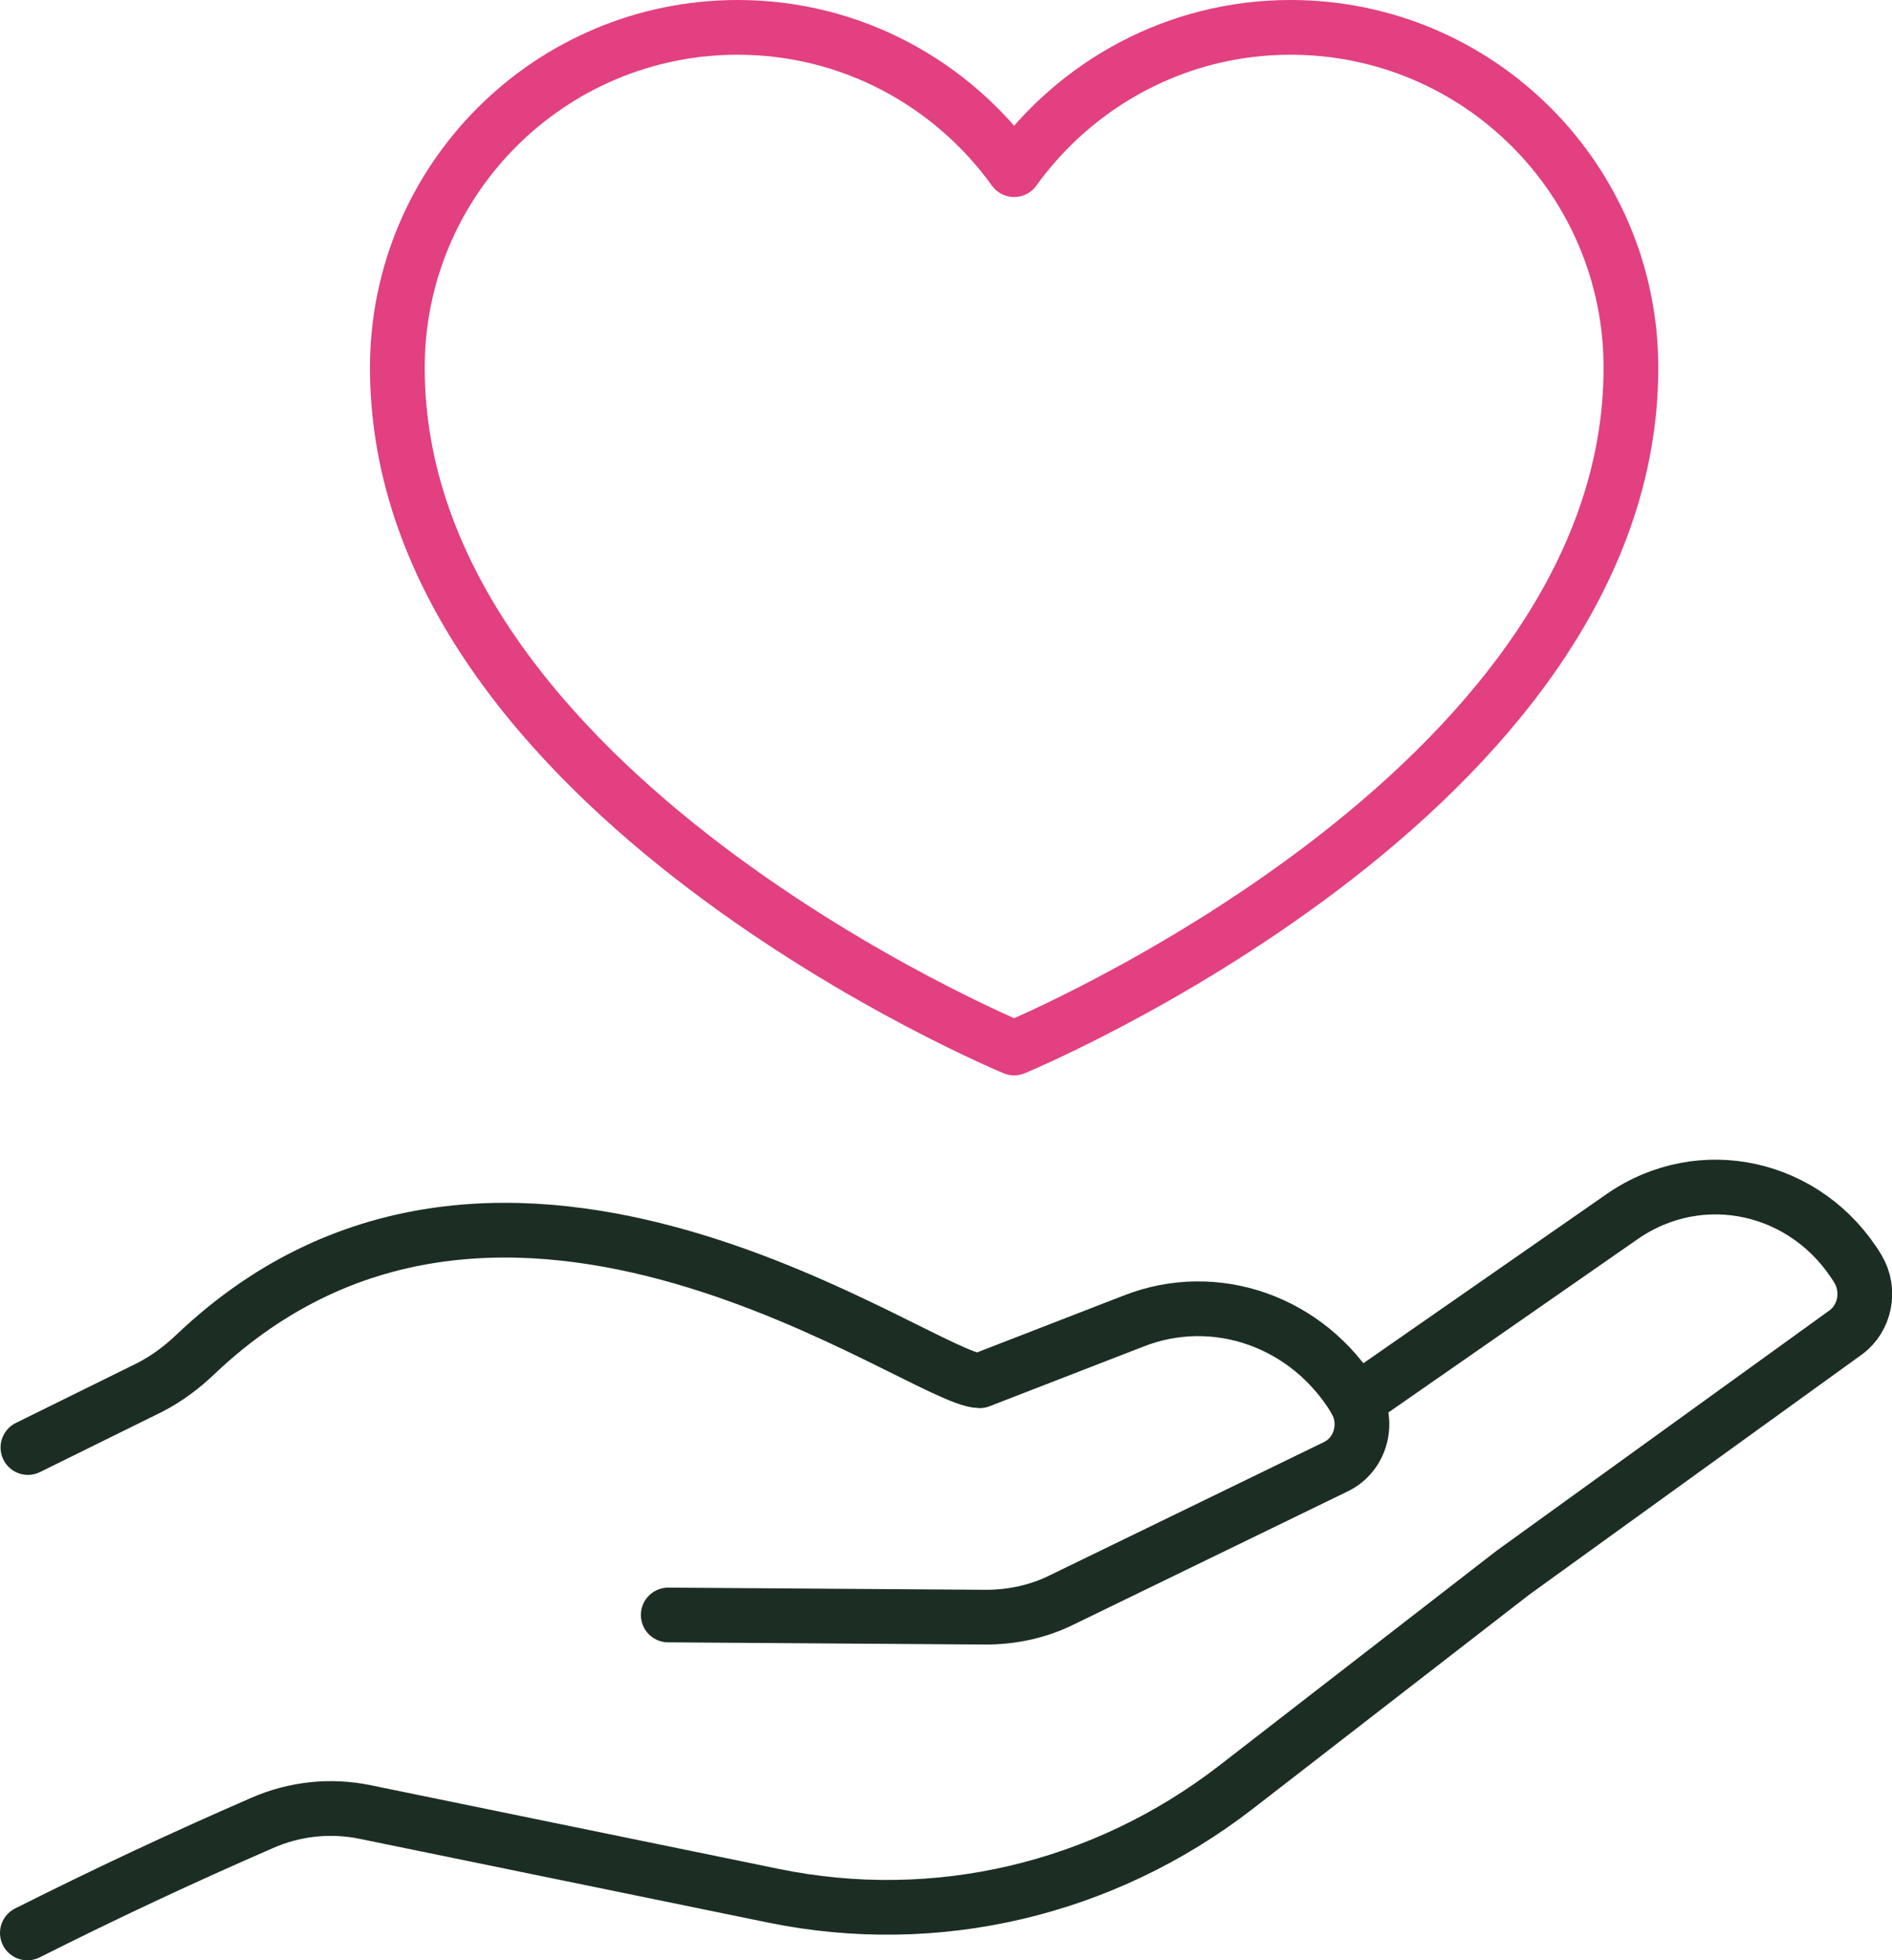
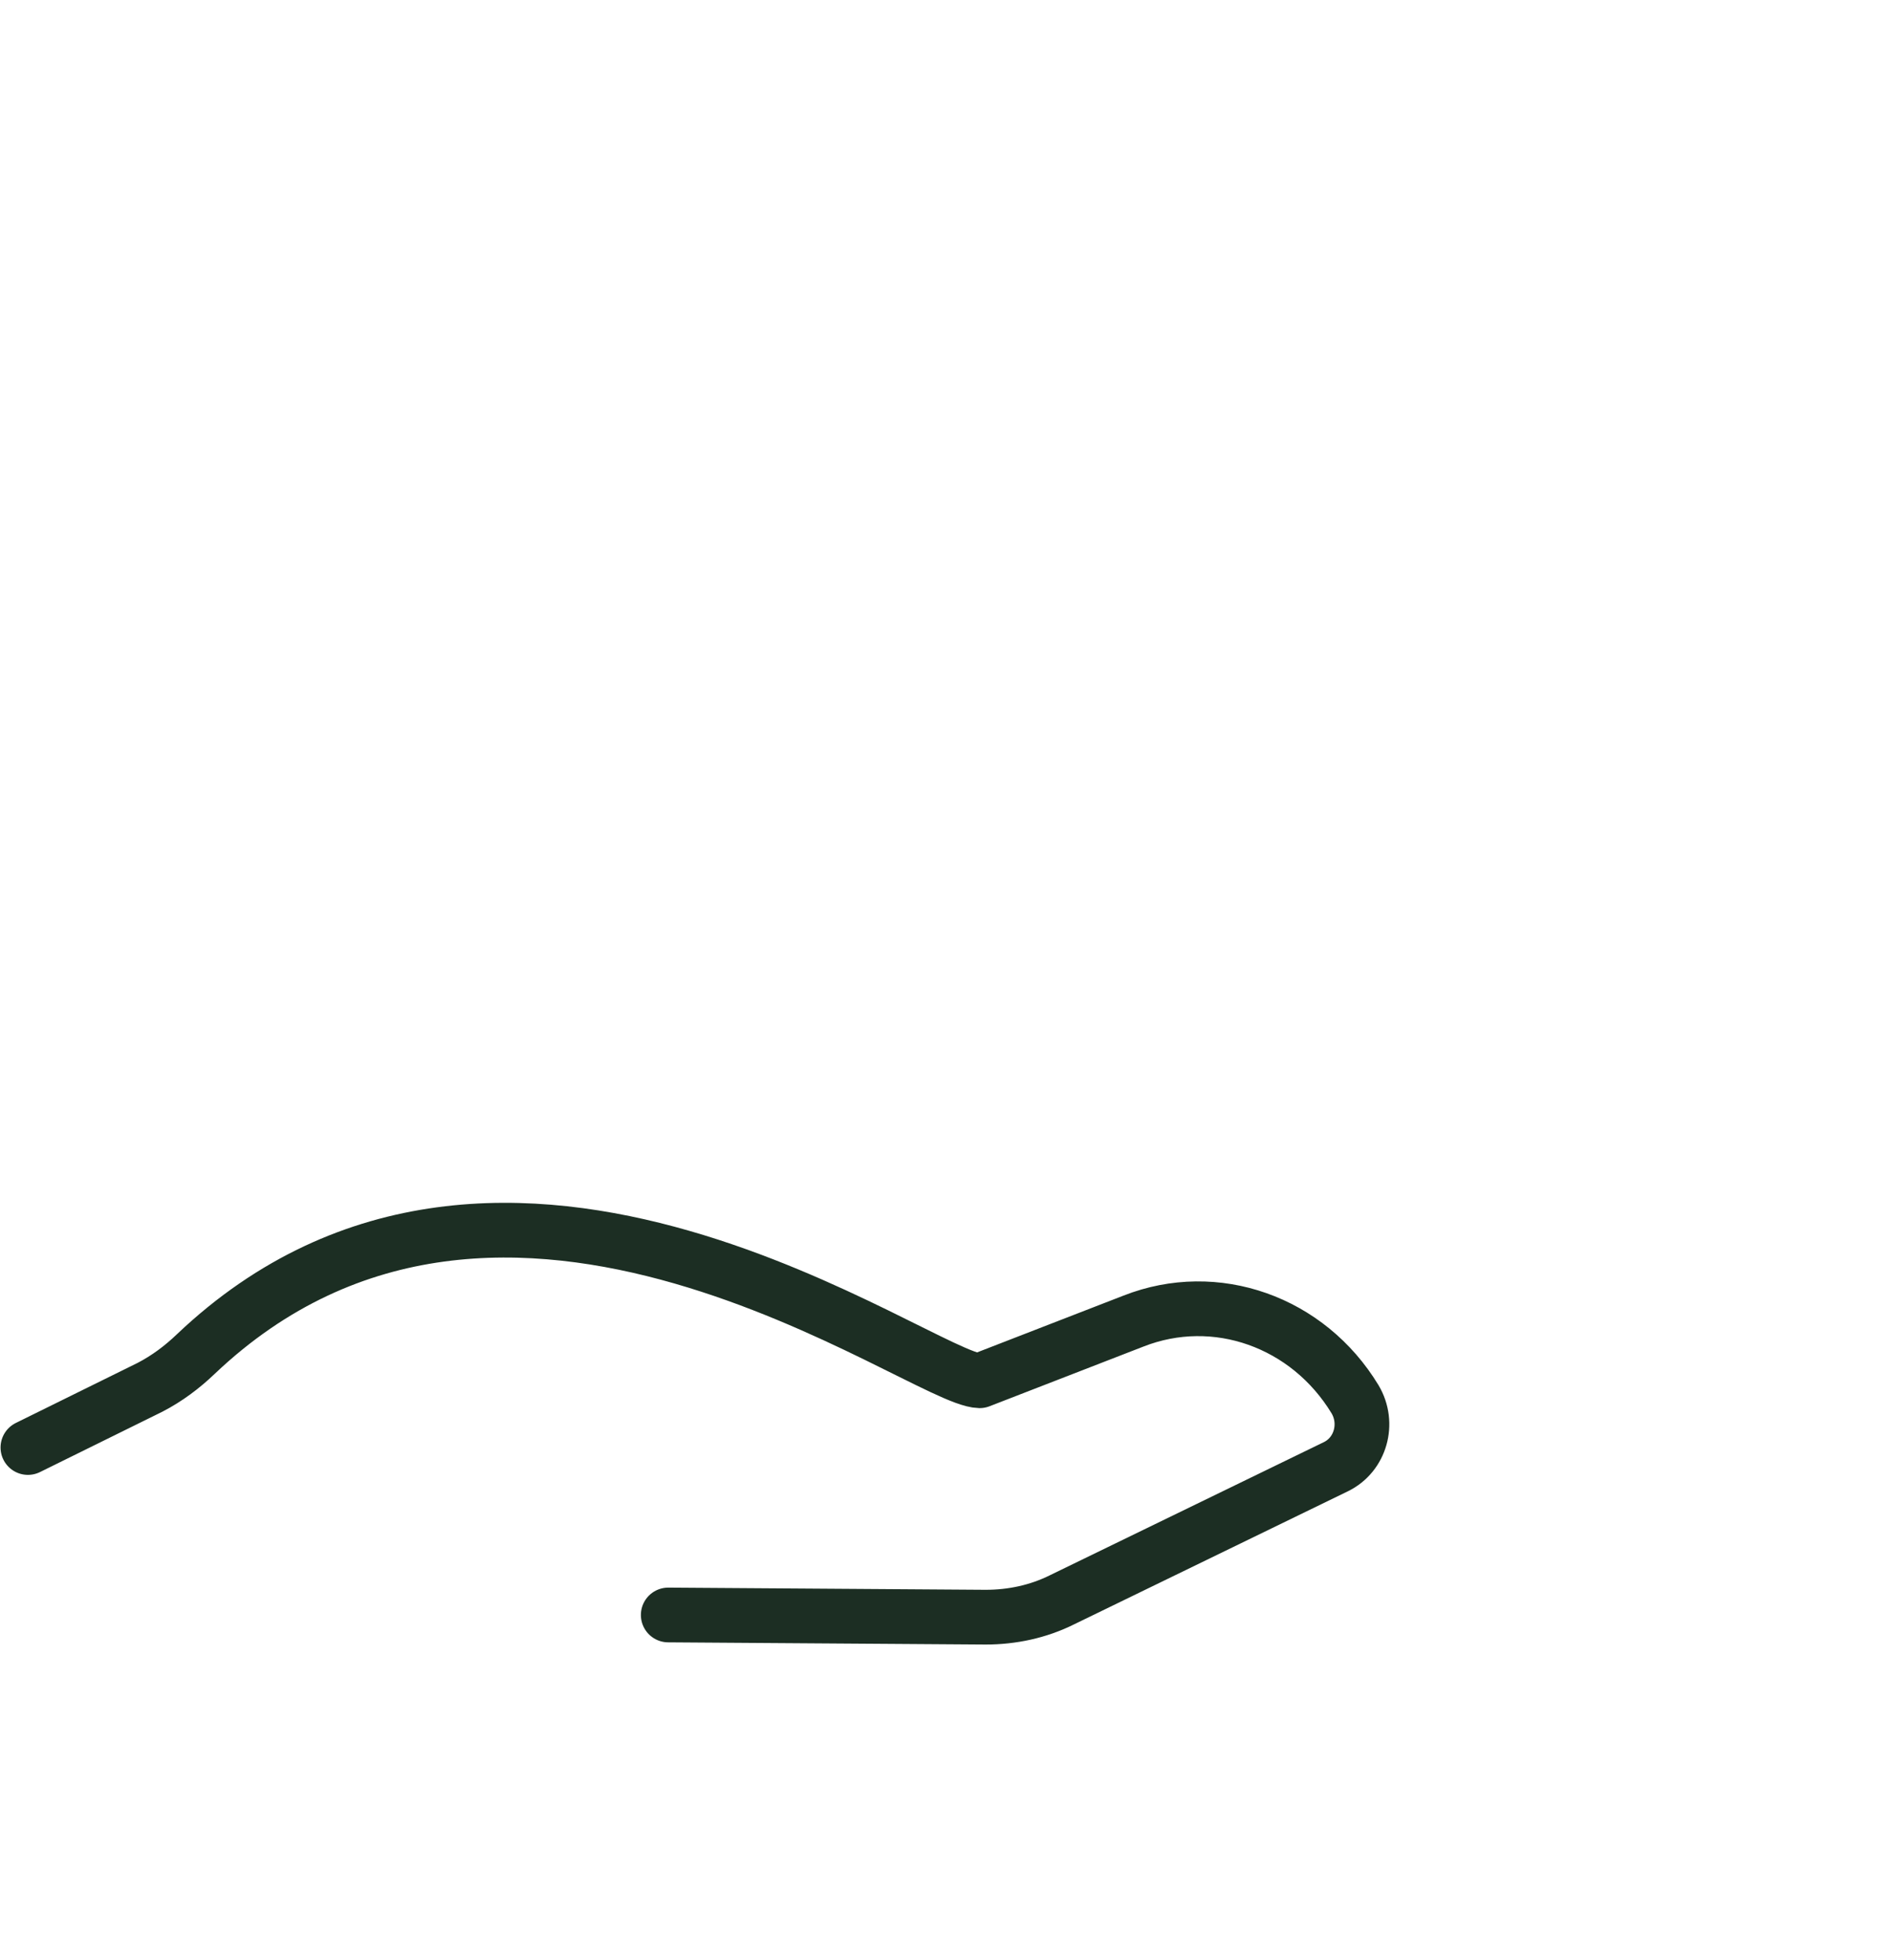
<svg xmlns="http://www.w3.org/2000/svg" id="Layer_2" data-name="Layer 2" viewBox="0 0 34.57 35.82">
  <defs>
    <style> .cls-1 { stroke: #e24080; } .cls-1, .cls-2 { fill: none; stroke-linecap: round; stroke-linejoin: round; } .cls-2 { stroke: #1c2e23; } </style>
  </defs>
  <g id="Layer_1-2" data-name="Layer 1">
    <g>
      <g>
        <path class="cls-2" d="M12.21,29.51l5.8.04c.48,0,.96-.1,1.4-.32l5-2.43c.45-.22.61-.79.35-1.23h0c-.86-1.42-2.55-2.02-4.05-1.43l-2.81,1.09c-1.06-.02-8.68-5.84-14.32-.49-.25.24-.53.45-.84.61l-2.23,1.1" />
-         <path class="cls-2" d="M24.78,25.61l4.86-3.38c1.44-1,3.38-.57,4.31.96h0c.23.39.13.9-.23,1.16l-6.08,4.39-5.06,3.92c-2.42,1.87-5.48,2.59-8.45,1.98l-7.46-1.53c-.63-.13-1.29-.06-1.88.2h0c-1.45.63-2.88,1.3-4.29,2.01" />
      </g>
-       <path class="cls-1" d="M23.58.5c-2.08,0-3.92,1.03-5.05,2.6-1.13-1.57-2.97-2.6-5.05-2.6-3.43,0-6.22,2.78-6.22,6.22,0,7.77,11.27,12.43,11.27,12.43,0,0,11.27-4.66,11.27-12.43,0-3.43-2.78-6.22-6.22-6.22Z" />
    </g>
  </g>
</svg>